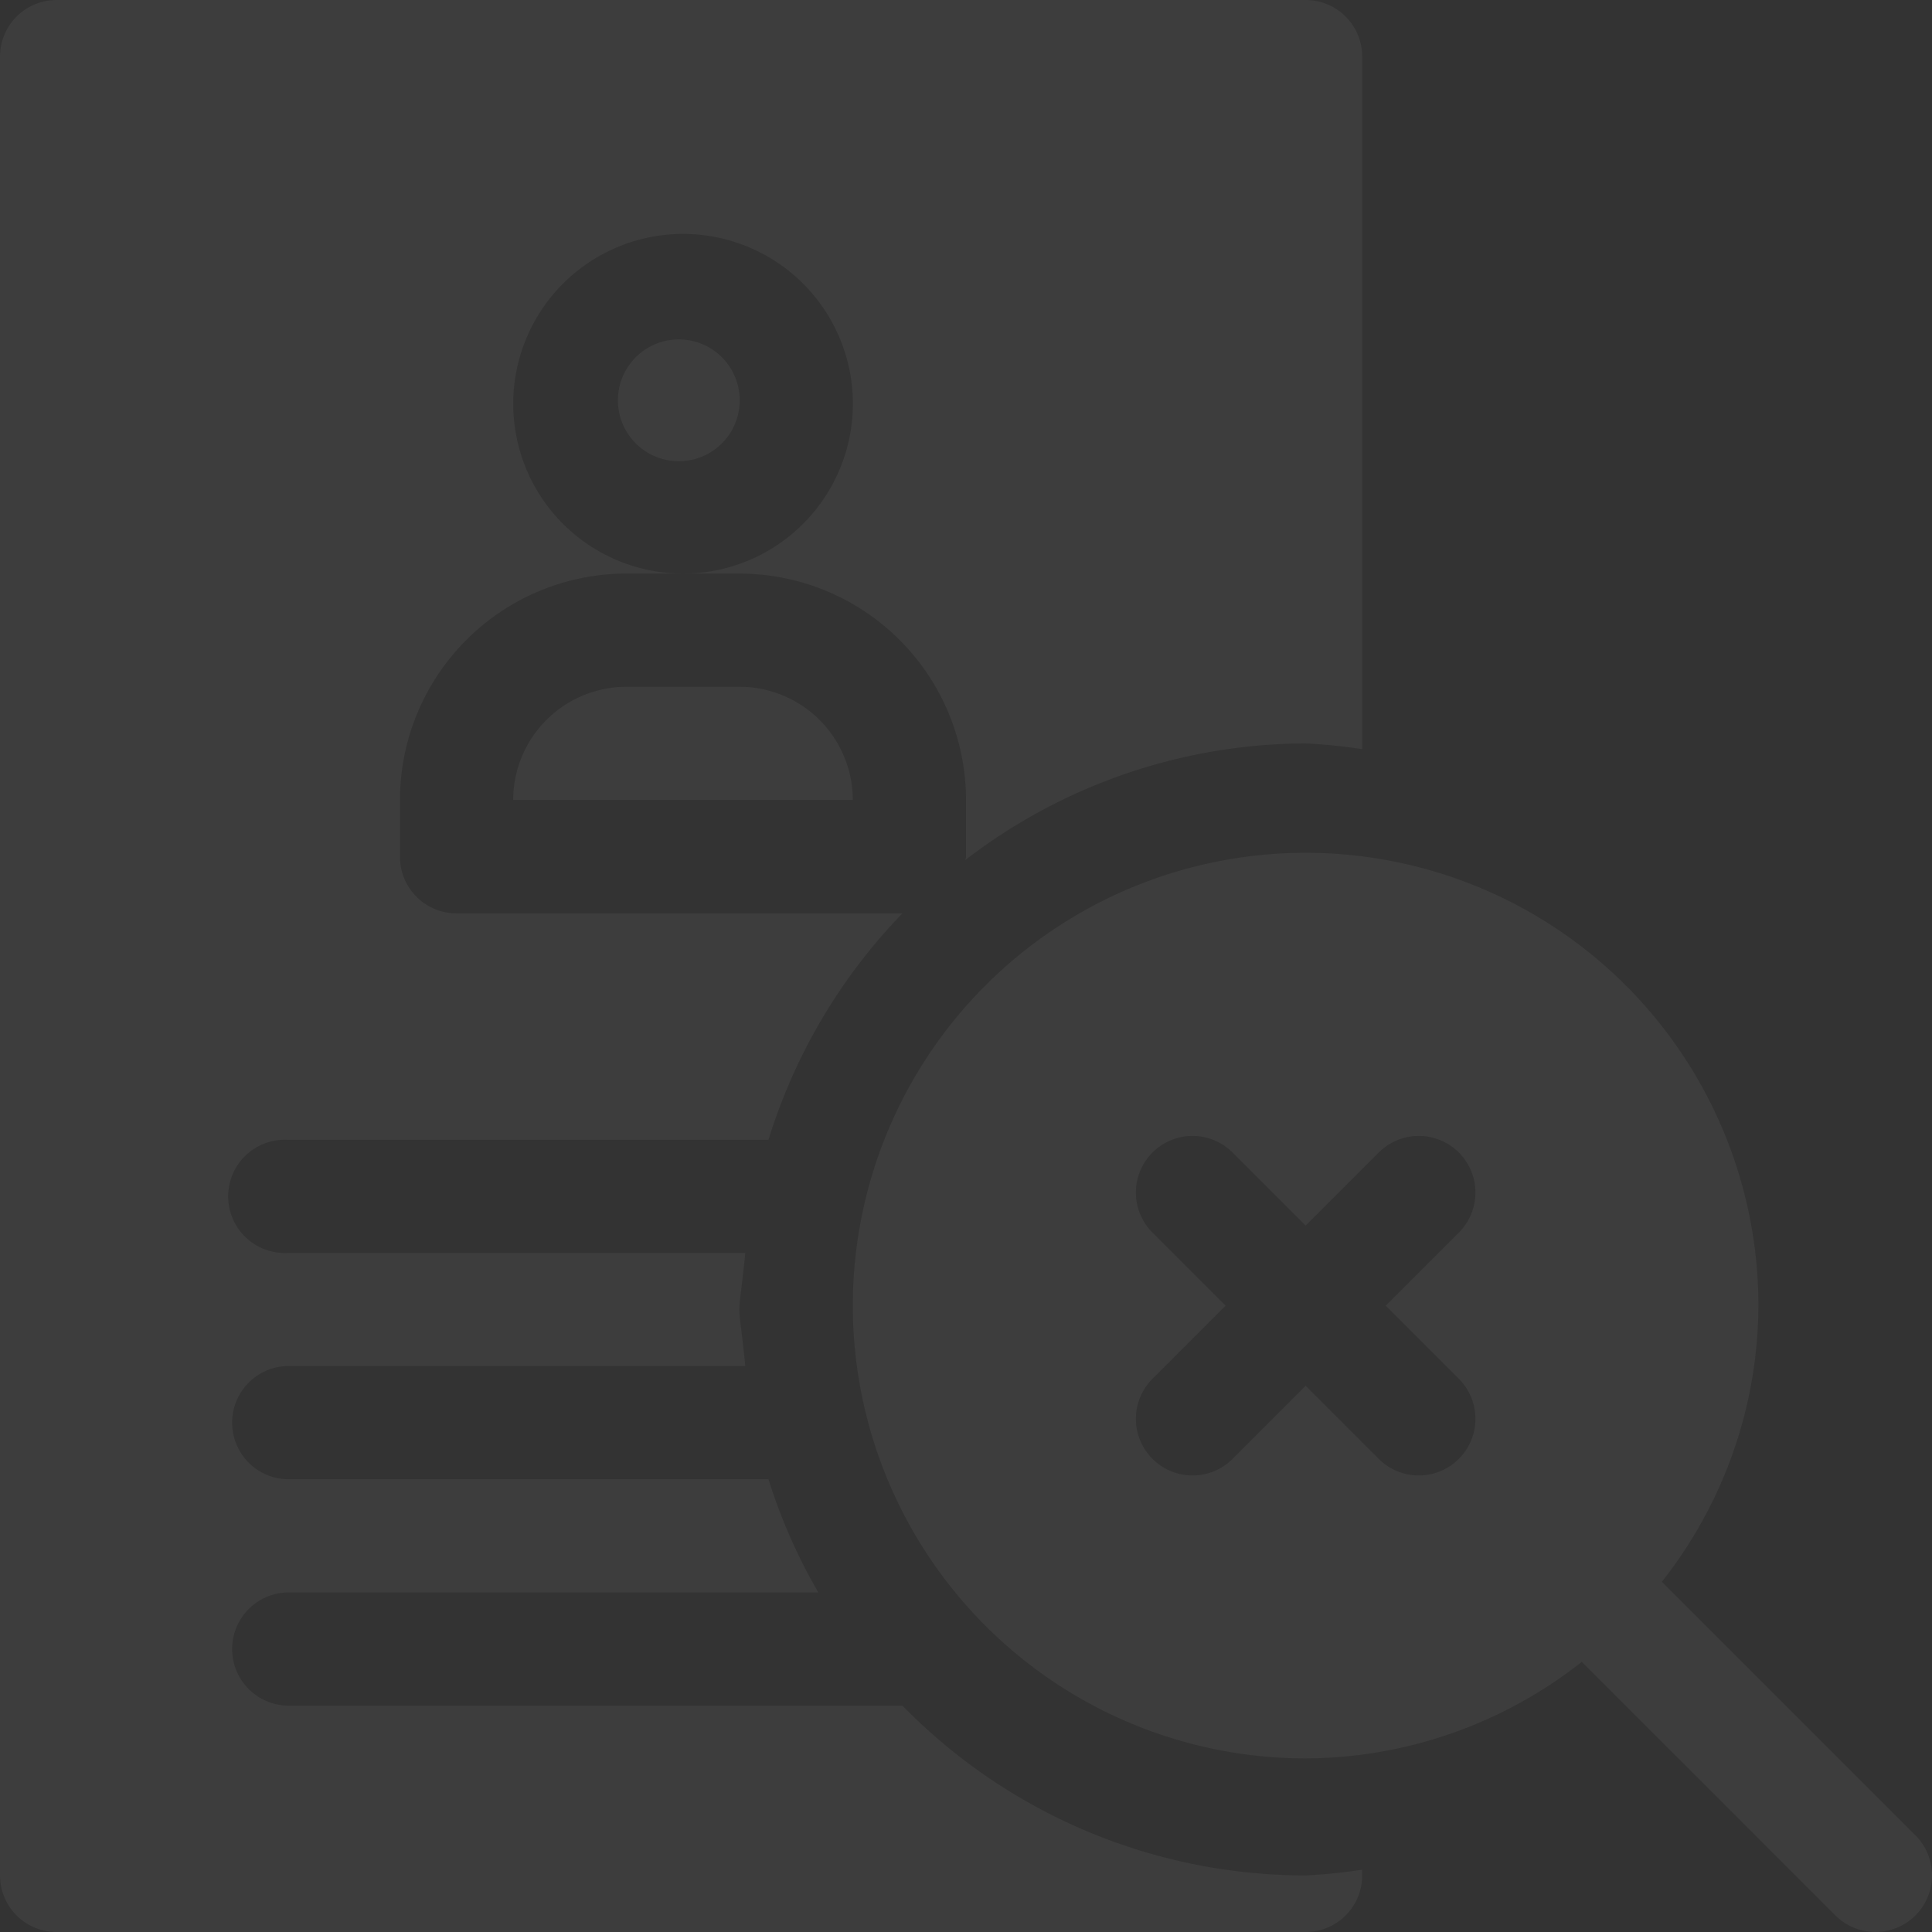
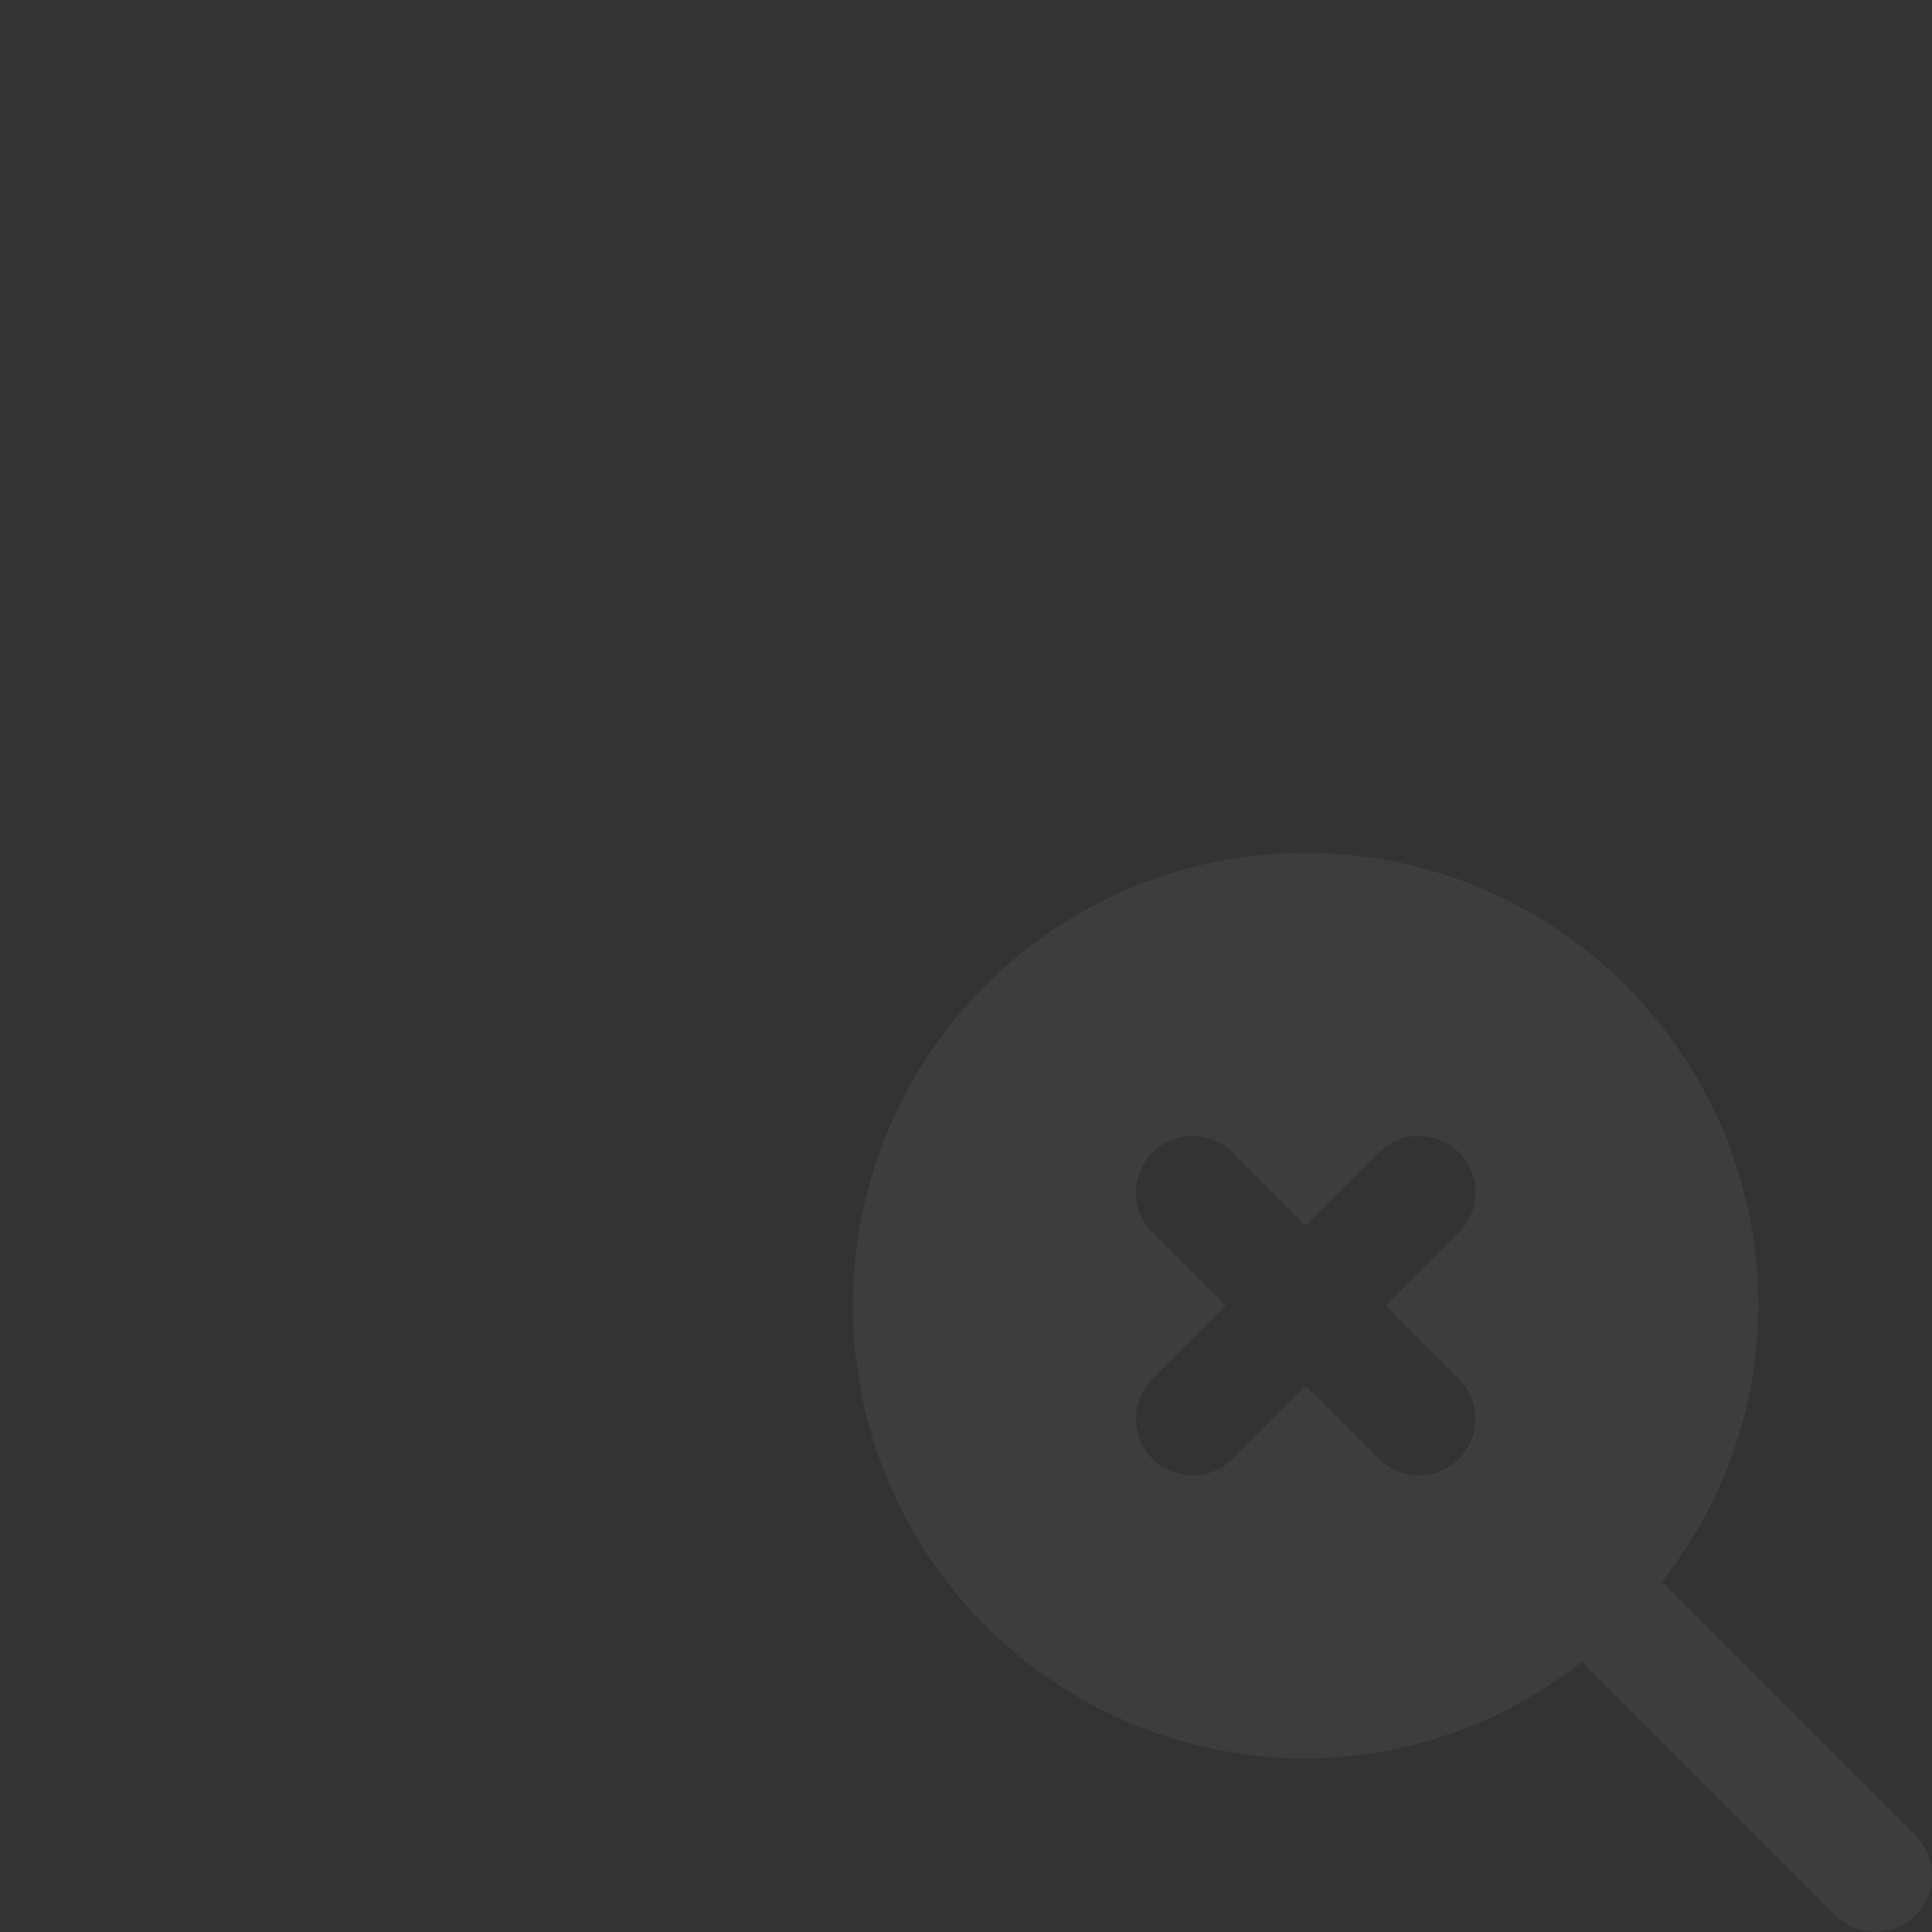
<svg xmlns="http://www.w3.org/2000/svg" width="110.999" height="110.999" viewBox="0 0 110.999 110.999">
  <rect x="0" y="0" width="110.999" height="110.999" fill="#333333" stroke="none" />
  <g id="user_21_" data-name="user (21)" opacity="0.05">
    <path id="Path_4696" data-name="Path 4696" d="M272.482,267.883a25.756,25.756,0,0,0,5.549-15.868,26.015,26.015,0,1,0-26.015,26.015,25.756,25.756,0,0,0,15.868-5.549l14.569,14.569a3.252,3.252,0,1,0,4.6-4.6ZM260.818,256.22a3.252,3.252,0,1,1-4.6,4.6l-4.2-4.2-4.2,4.2a3.252,3.252,0,0,1-4.6-4.6l4.2-4.2-4.2-4.2a3.252,3.252,0,0,1,4.6-4.6l4.2,4.2,4.2-4.2a3.252,3.252,0,1,1,4.6,4.6l-4.2,4.2Z" transform="translate(-177.004 -177.004)" fill="#fff" />
-     <circle id="Ellipse_165" data-name="Ellipse 165" cx="3.5" cy="3.5" r="3.5" transform="translate(35.5 19.499)" fill="#fff" />
-     <path id="Path_4697" data-name="Path 4697" d="M197.516,362h0Z" transform="translate(-154.695 -283.52)" fill="#fff" />
-     <path id="Path_4698" data-name="Path 4698" d="M197.516,332h0Z" transform="translate(-154.695 -260.021)" fill="#fff" />
-     <path id="Path_4699" data-name="Path 4699" d="M3.252,111H75.011a3.25,3.25,0,0,0,3.252-3.252v-.329a31.763,31.763,0,0,1-3.252.329,32.393,32.393,0,0,1-23.165-9.756H16.476a3.252,3.252,0,0,1,0-6.5H47.016v0a32.2,32.2,0,0,1-2.865-6.507H16.476a3.252,3.252,0,0,1,0-6.5H42.821c-.454-4.484-.454-2.022,0-6.5H16.476a3.252,3.252,0,1,1,0-6.5H44.152a32.468,32.468,0,0,1,7.694-13.009H26.232a3.25,3.25,0,0,1-3.252-3.252V45.96A13.021,13.021,0,0,1,35.988,32.953H39.24A9.756,9.756,0,1,1,49,23.2a9.767,9.767,0,0,1-9.756,9.756h3.252A13.021,13.021,0,0,1,55.5,45.96v3.252c0,.071-.036.13-.04.2a32.2,32.2,0,0,1,19.552-6.7,31.762,31.762,0,0,1,3.252.329V3.252A3.25,3.25,0,0,0,75.011,0H3.252A3.25,3.25,0,0,0,0,3.252v104.5A3.25,3.25,0,0,0,3.252,111Z" fill="#fff" />
-     <path id="Path_4700" data-name="Path 4700" d="M142.5,182a6.512,6.512,0,0,0-6.5,6.5h19.512a6.512,6.512,0,0,0-6.5-6.5Z" transform="translate(-106.516 -142.543)" fill="#fff" />
  </g>
</svg>